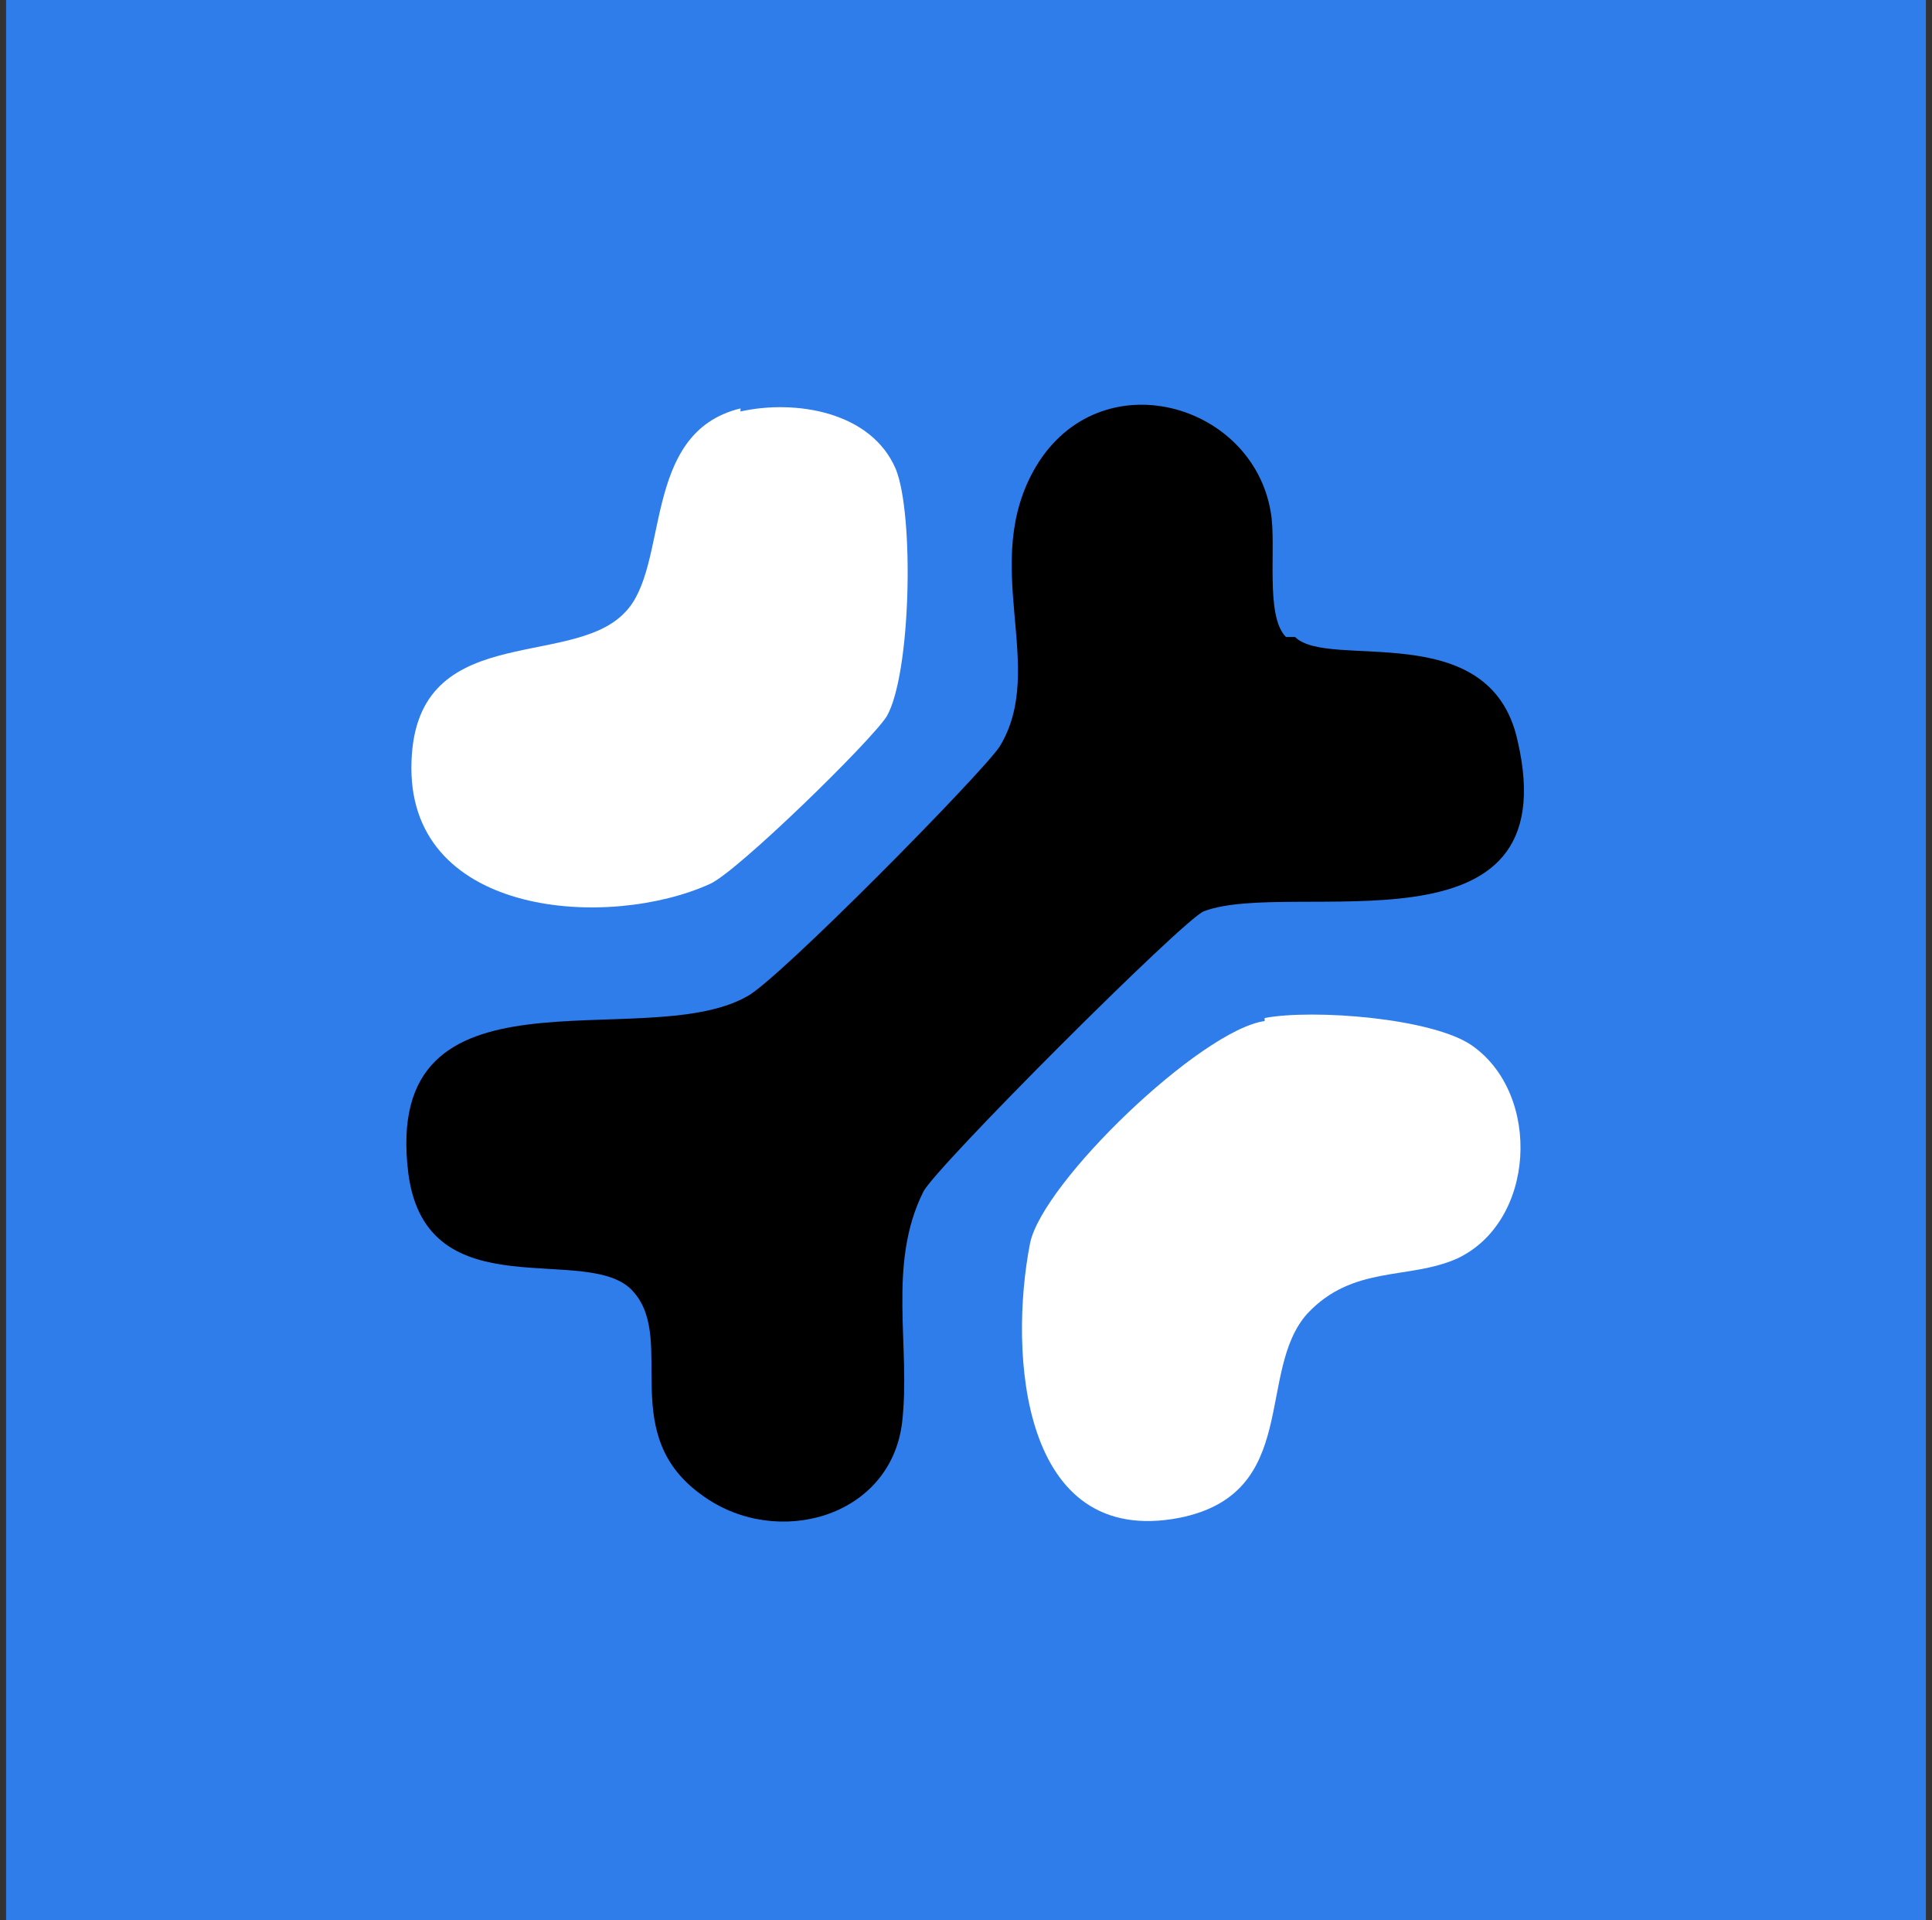
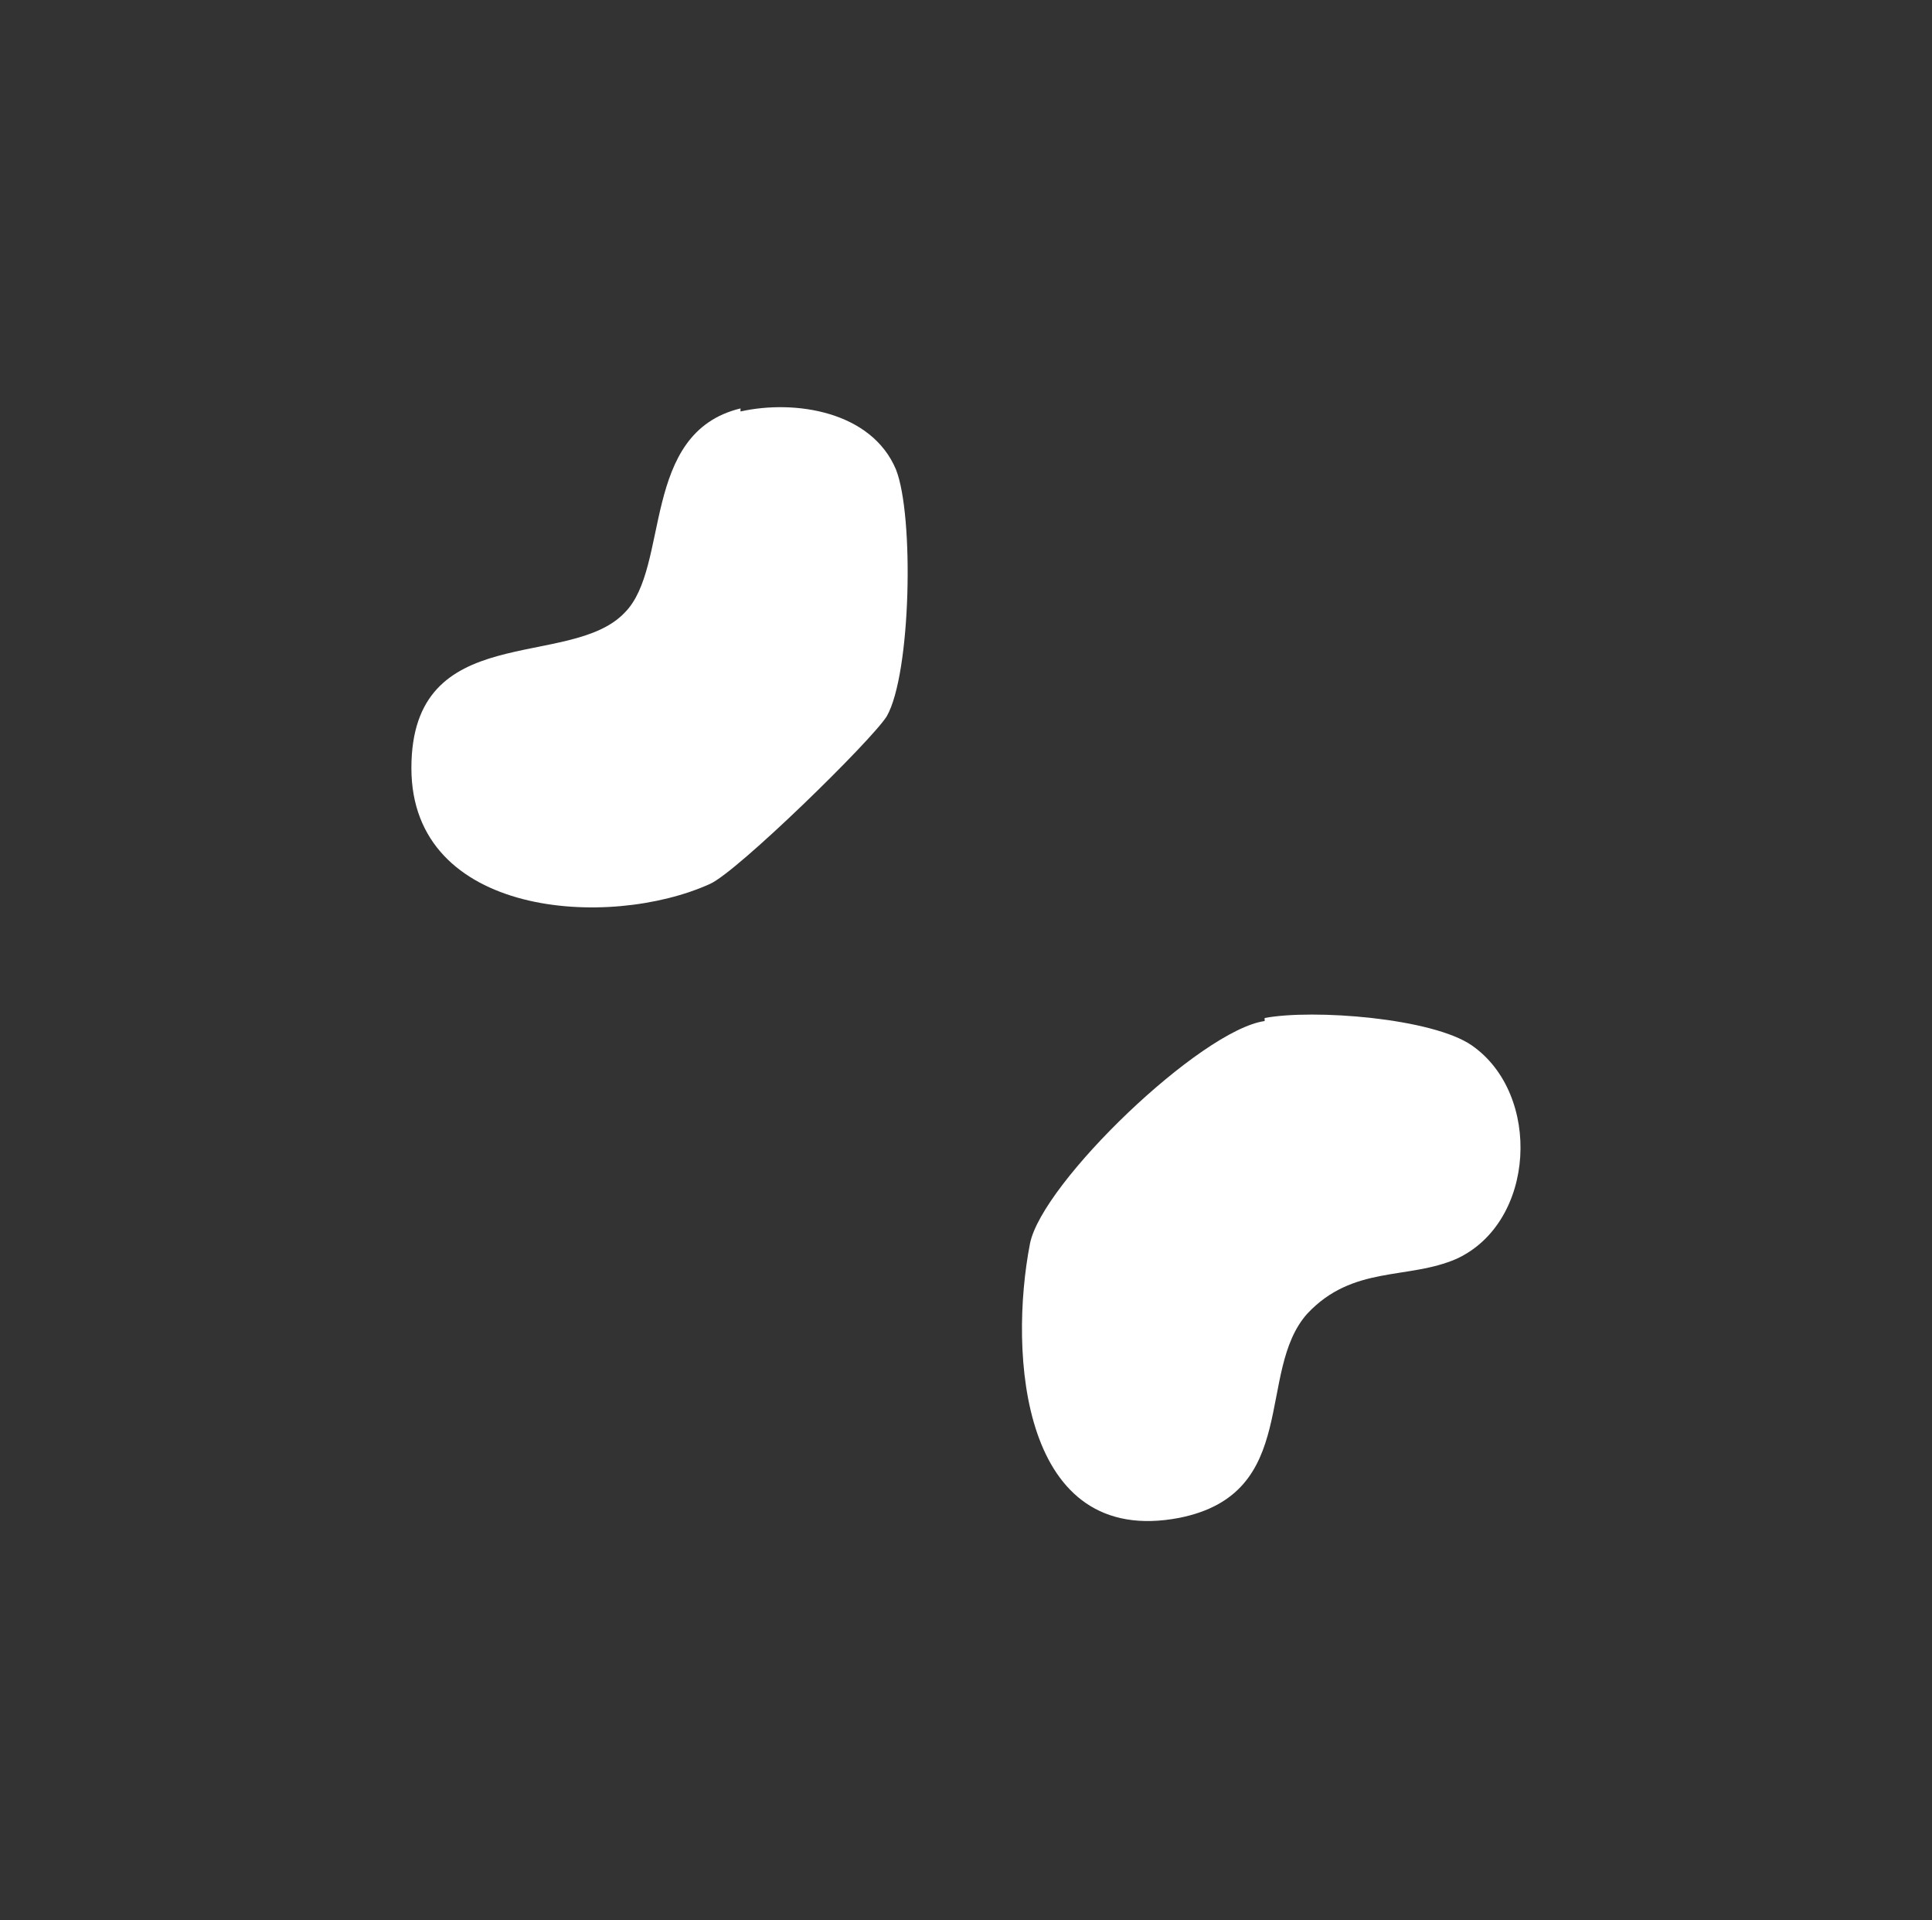
<svg xmlns="http://www.w3.org/2000/svg" id="Layer_1" version="1.1" viewBox="0 0 63.4 63">
  <rect x="0" y="0" width="63.4" height="63" fill="#333333" stroke="none" />
  <defs>
    <style>
      .st0 {
        fill: #fff;
      }

      .st1 {
        fill: #2f7dea;
      }
    </style>
  </defs>
-   <rect class="st1" x=".2" width="63" height="63" />
  <g>
-     <path d="M42.5,20.9c1.1,1.1,6.4-.7,7.3,3.4,1.7,7.3-7.4,4.5-10.3,5.6-.7.3-8.8,8.4-9.2,9.2-1.2,2.4-.4,5.1-.7,7.6-.4,3.1-4.1,4.1-6.5,2.4-2.9-2-.9-5.1-2.3-6.7-1.4-1.7-6.8.7-7.4-3.9-.9-7.2,7.7-3.9,11.1-5.8,1-.5,7.7-7.3,8.3-8.2,1.6-2.6-.7-6,1.2-9.2,2.1-3.5,7.1-2.1,7.7,1.5.2,1.1-.2,3.4.5,4.1h0Z" />
    <path class="st0" d="M41.5,33.4c1.6-.3,5.5,0,6.8.9,2.3,1.6,2.1,5.8-.5,7-1.6.7-3.4.2-4.9,1.8-1.7,1.9-.2,5.9-4.2,6.7-5.2,1-5.6-5.4-4.9-9,.4-2,5.6-7,7.7-7.3h0Z" />
    <path class="st0" d="M24.3,13.5c1.8-.4,4.3,0,5.1,1.9.6,1.5.5,6.7-.3,8.1-.5.8-4.9,5.1-5.8,5.5-3.3,1.5-9.8,1.1-9.8-3.8,0-4.9,5.2-3.2,7-5.1,1.5-1.5.5-5.9,3.8-6.7h0Z" />
  </g>
</svg>